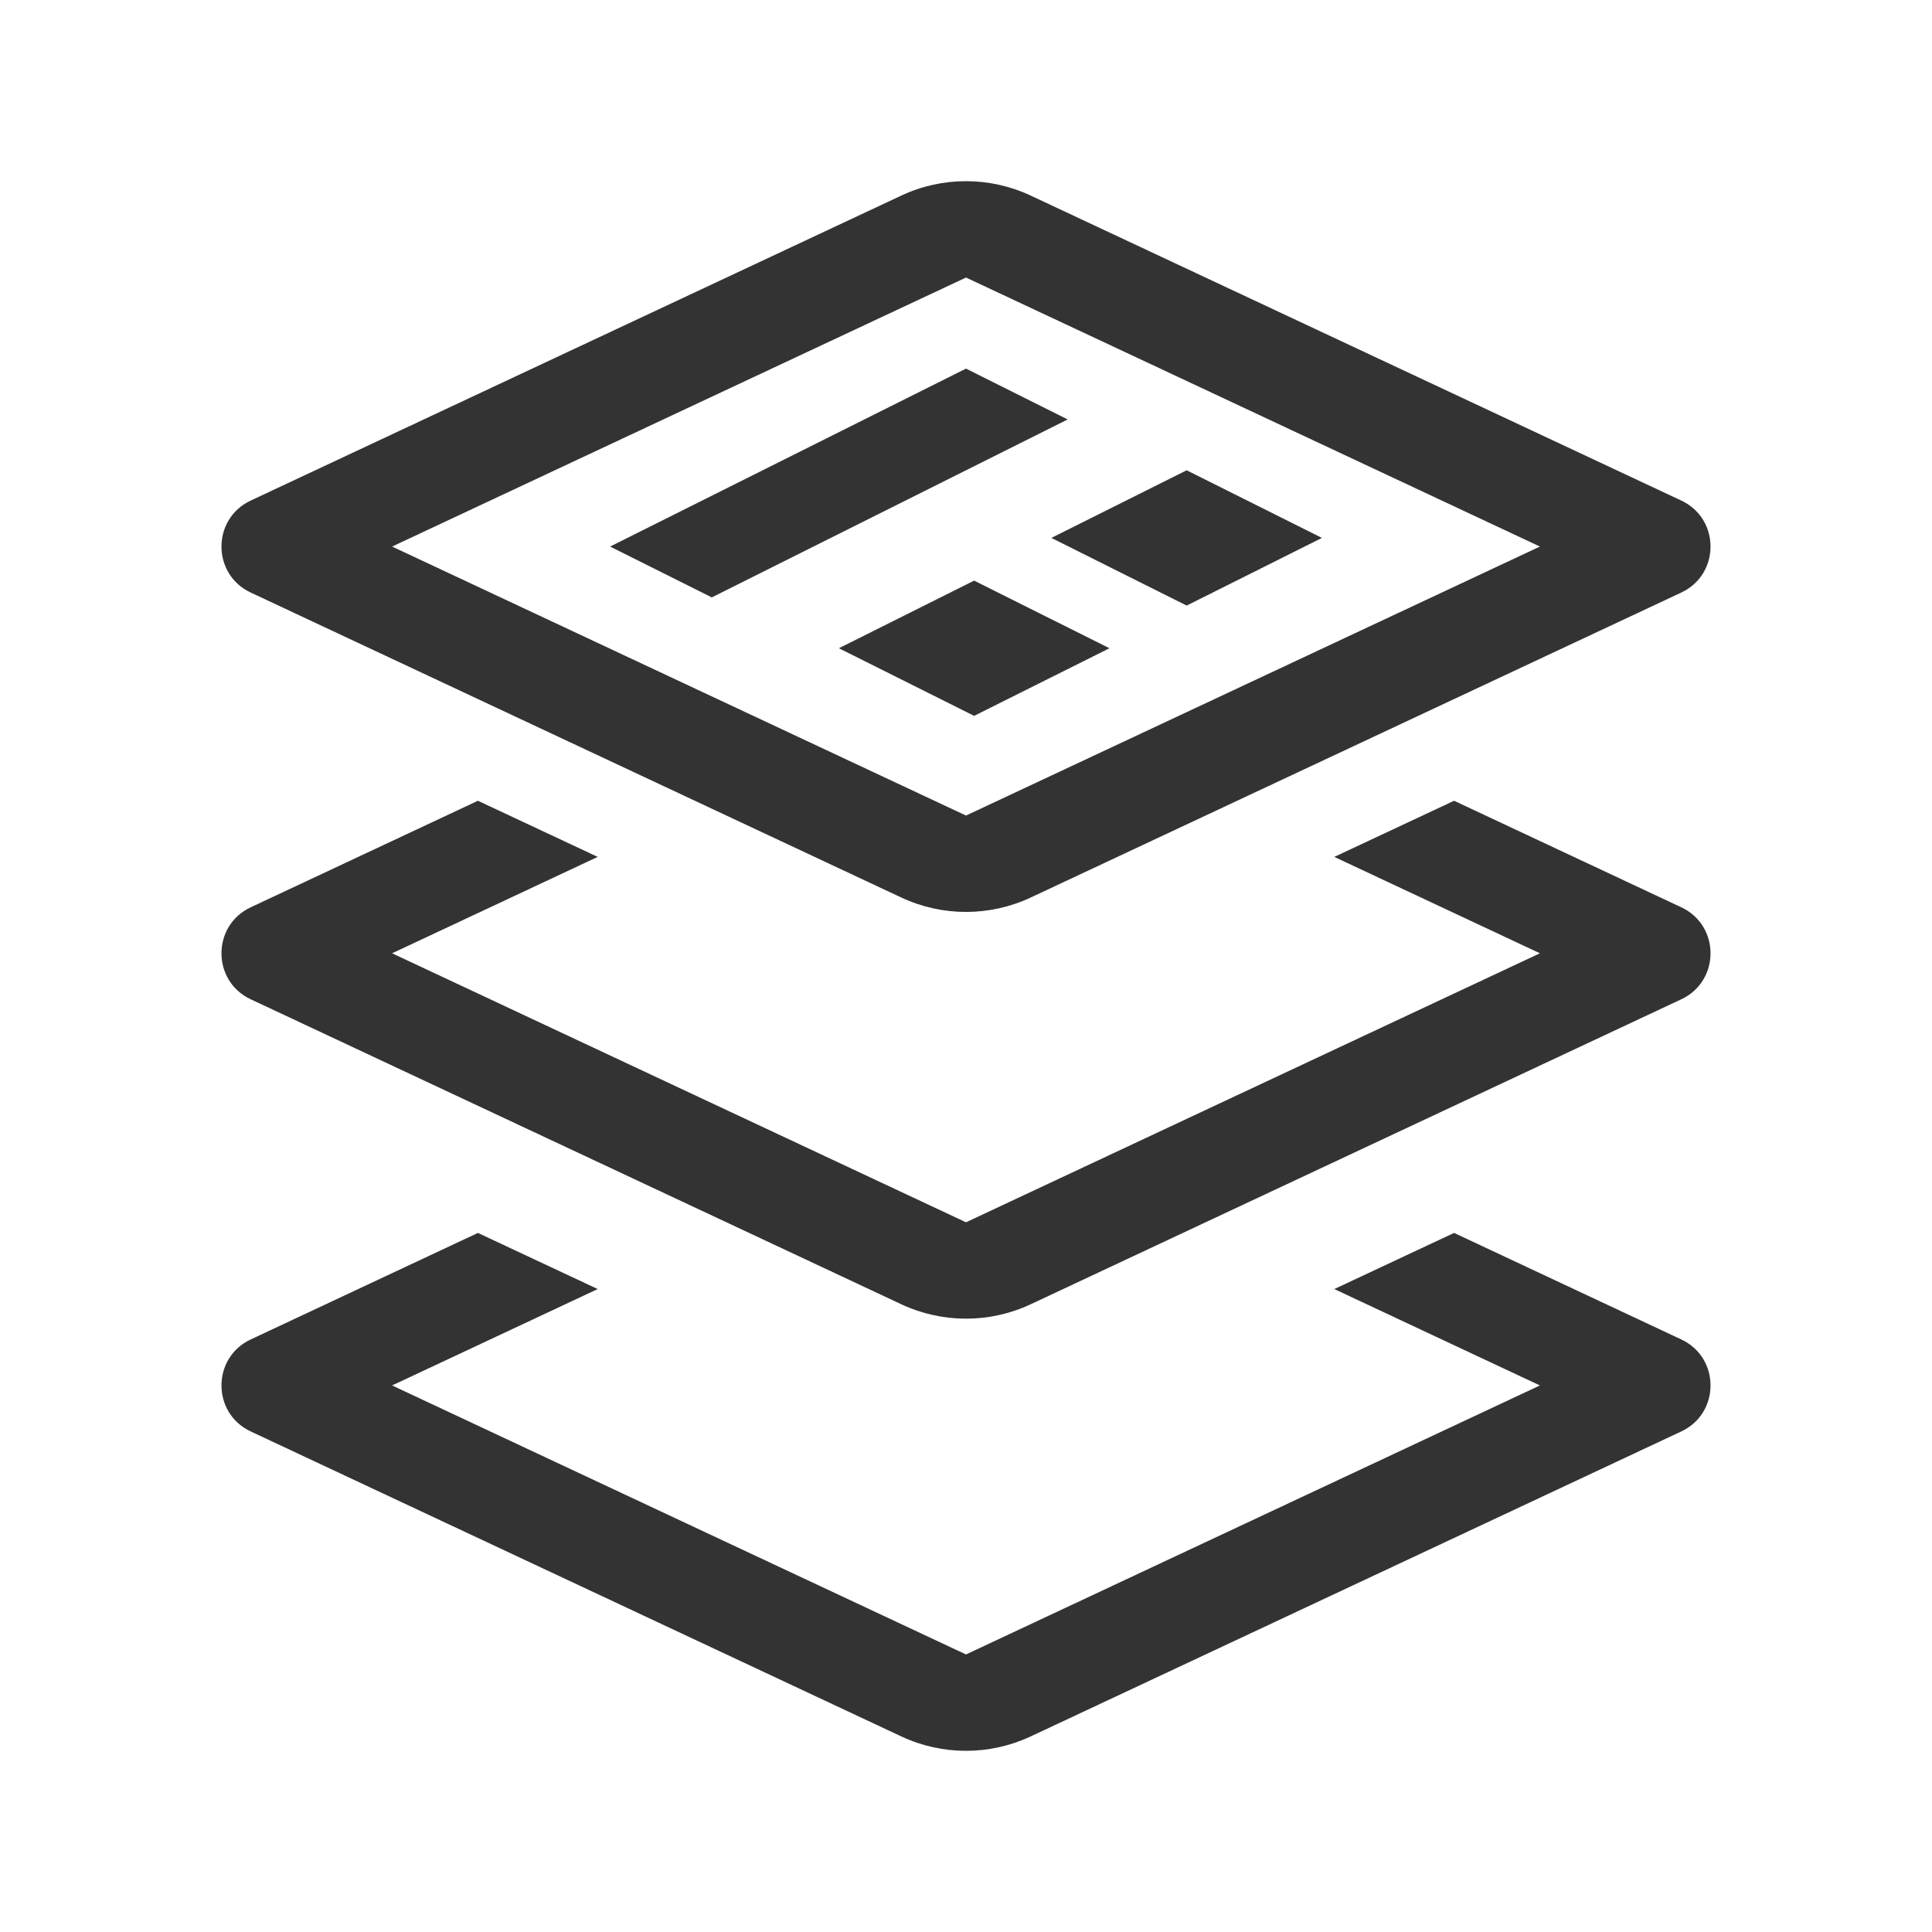
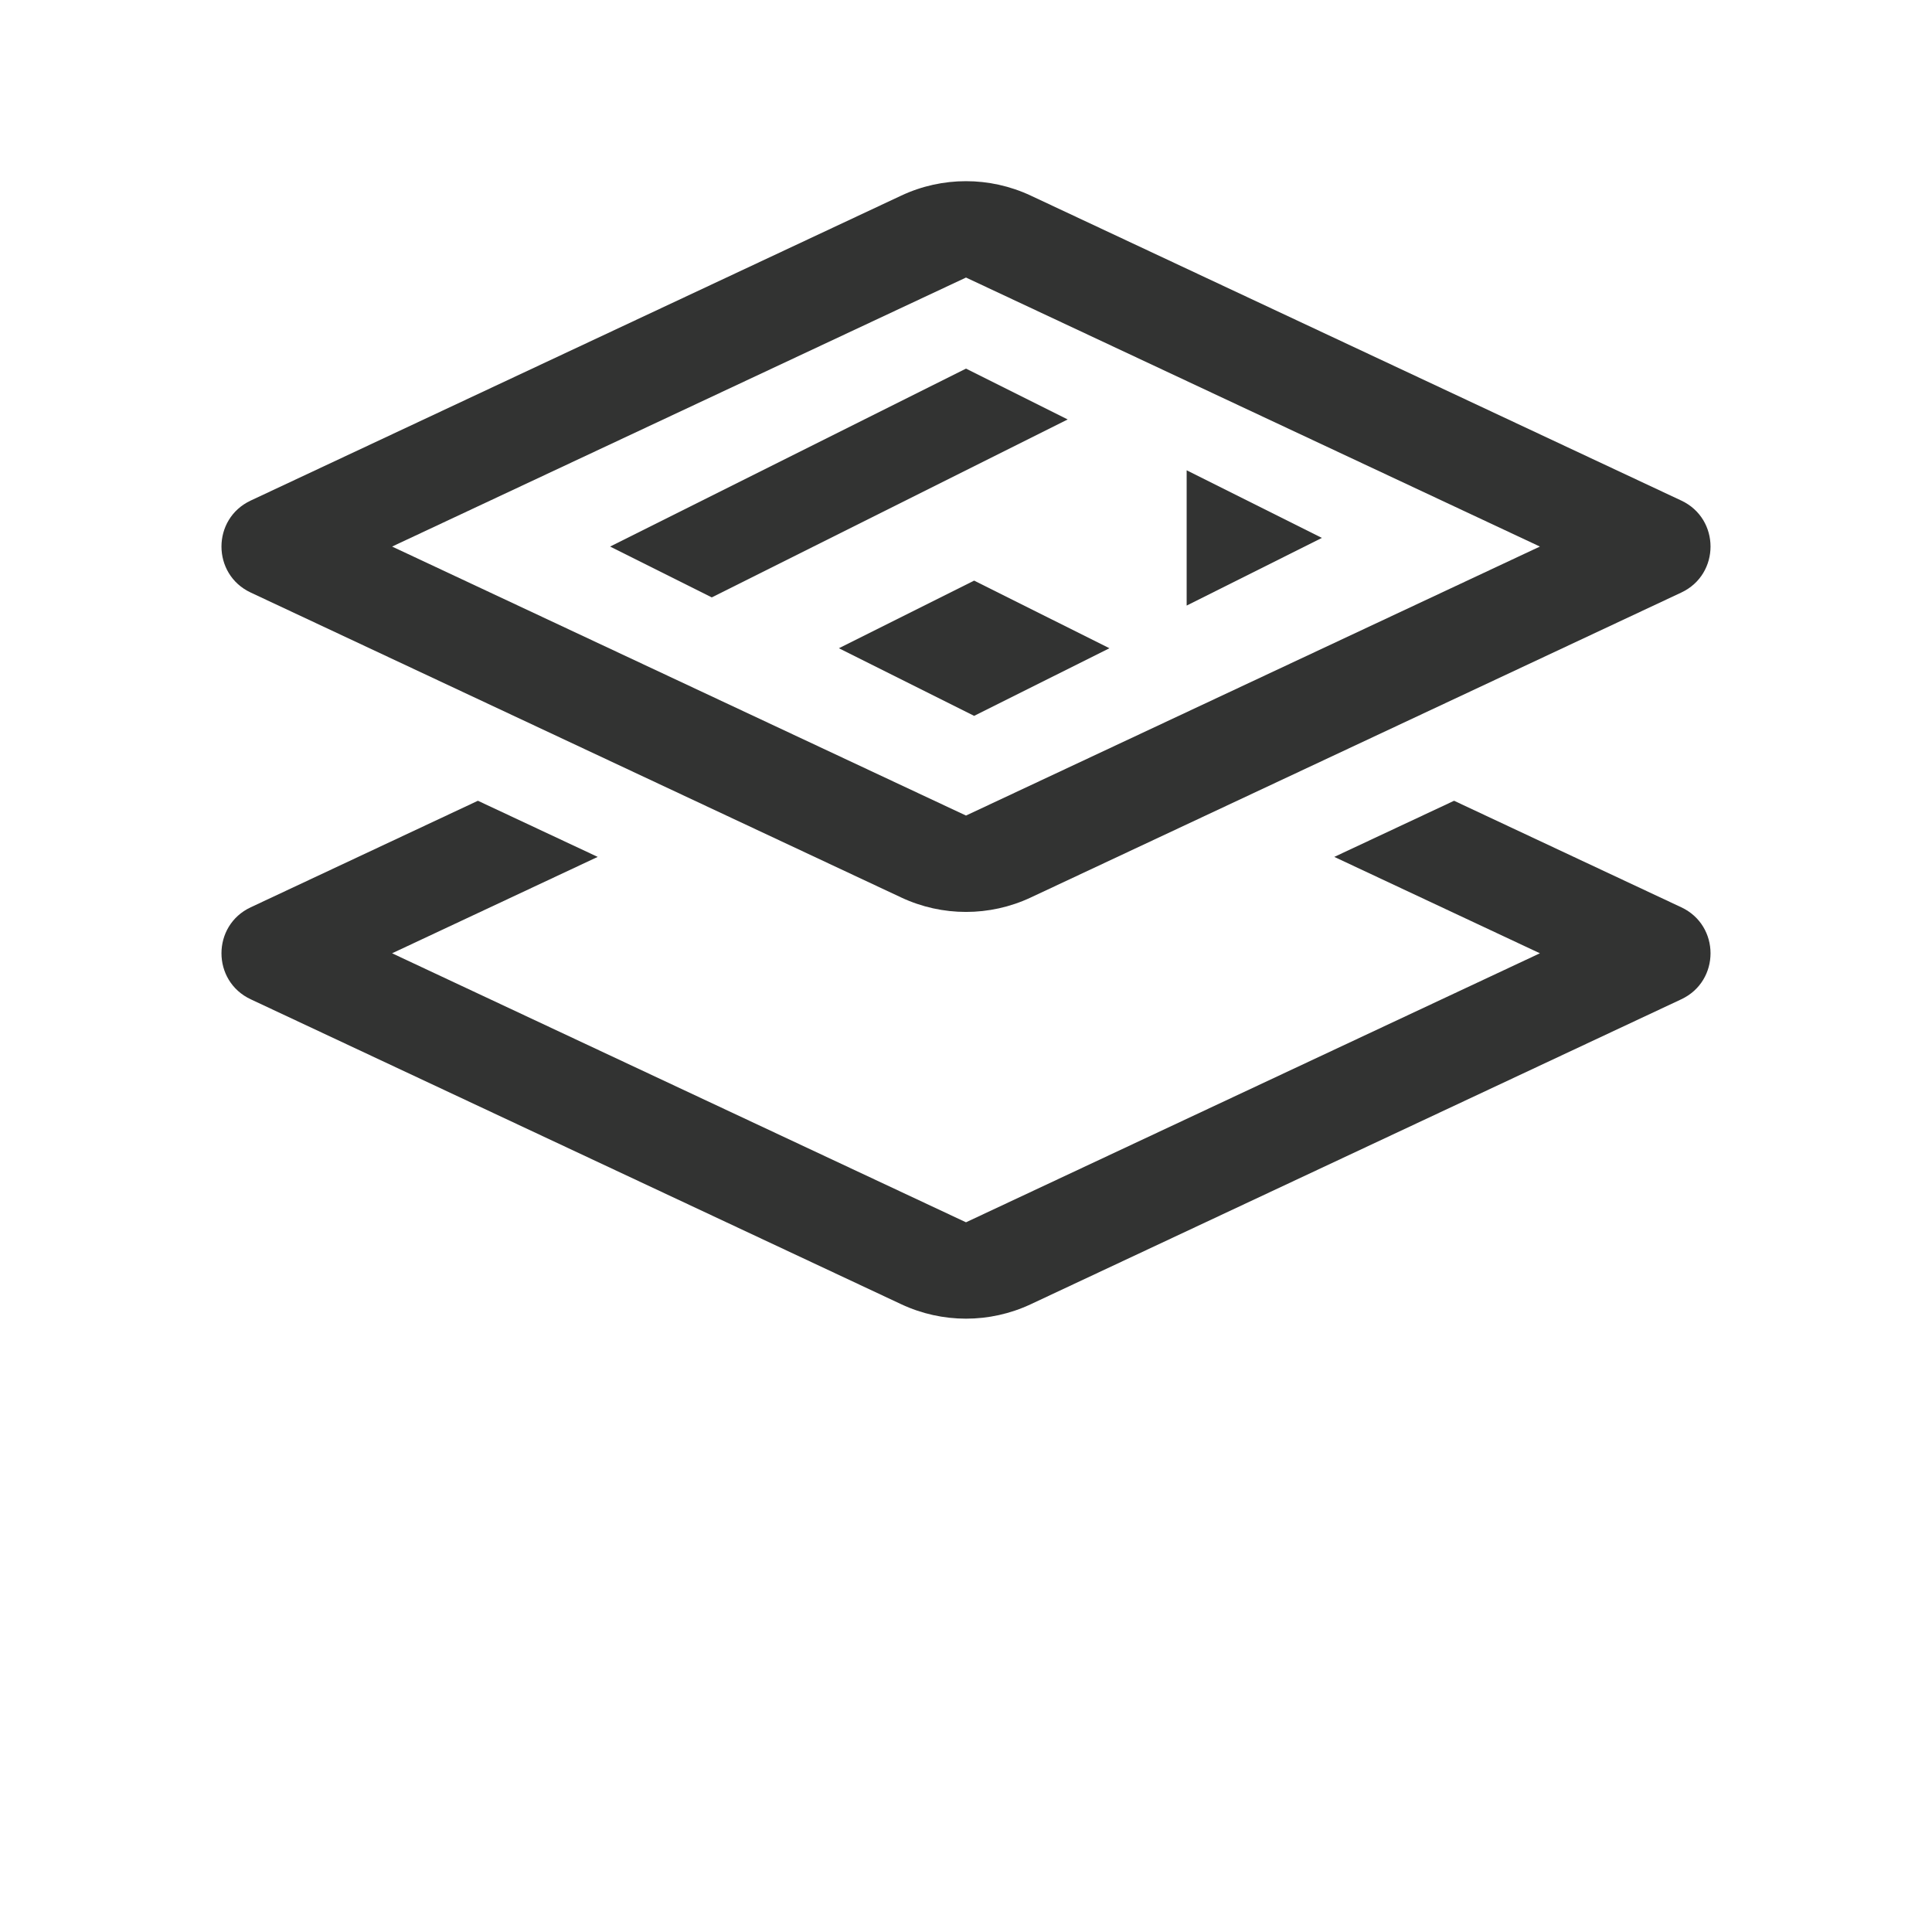
<svg xmlns="http://www.w3.org/2000/svg" width="38" height="38" viewBox="0 0 38 38" fill="none">
  <path d="M9.4 15.75L4.932 17.845C4.164 18.204 4.164 19.296 4.932 19.655L17.727 25.653C18.533 26.031 19.467 26.031 20.273 25.653L33.068 19.655C33.836 19.296 33.836 18.204 33.068 17.845L28.6 15.75L26.244 16.854L30.288 18.75L19 24.041L7.712 18.75L11.756 16.854L9.4 15.75Z" fill="#323332" />
-   <path d="M9.4 24.25L4.932 26.345C4.164 26.704 4.164 27.796 4.932 28.155L17.727 34.153C18.533 34.531 19.467 34.531 20.273 34.153L33.068 28.155C33.836 27.796 33.836 26.704 33.068 26.345L28.6 24.25L26.244 25.354L30.288 27.25L19 32.541L7.712 27.25L11.756 25.354L9.4 24.25Z" fill="#323332" />
  <path fill-rule="evenodd" clip-rule="evenodd" d="M19 5.459L7.712 10.75L19 16.041L30.288 10.75L19 5.459ZM20.273 3.847C19.466 3.469 18.533 3.469 17.727 3.847L4.932 9.845C4.164 10.204 4.164 11.296 4.932 11.655L17.727 17.653C18.533 18.031 19.467 18.031 20.273 17.653L33.068 11.655C33.836 11.296 33.836 10.204 33.068 9.845L20.273 3.847Z" fill="#323332" />
  <path d="M19 7.25L21 8.25L14 11.75L12 10.75L19 7.25Z" fill="#323332" />
-   <path d="M26 10.58L23.34 9.25L20.679 10.58L23.34 11.911L26 10.58Z" fill="#323332" />
+   <path d="M26 10.58L23.34 9.25L23.34 11.911L26 10.58Z" fill="#323332" />
  <path d="M21.821 12.75L19.16 11.42L16.5 12.75L19.16 14.08L21.821 12.75Z" fill="#323332" />
</svg>